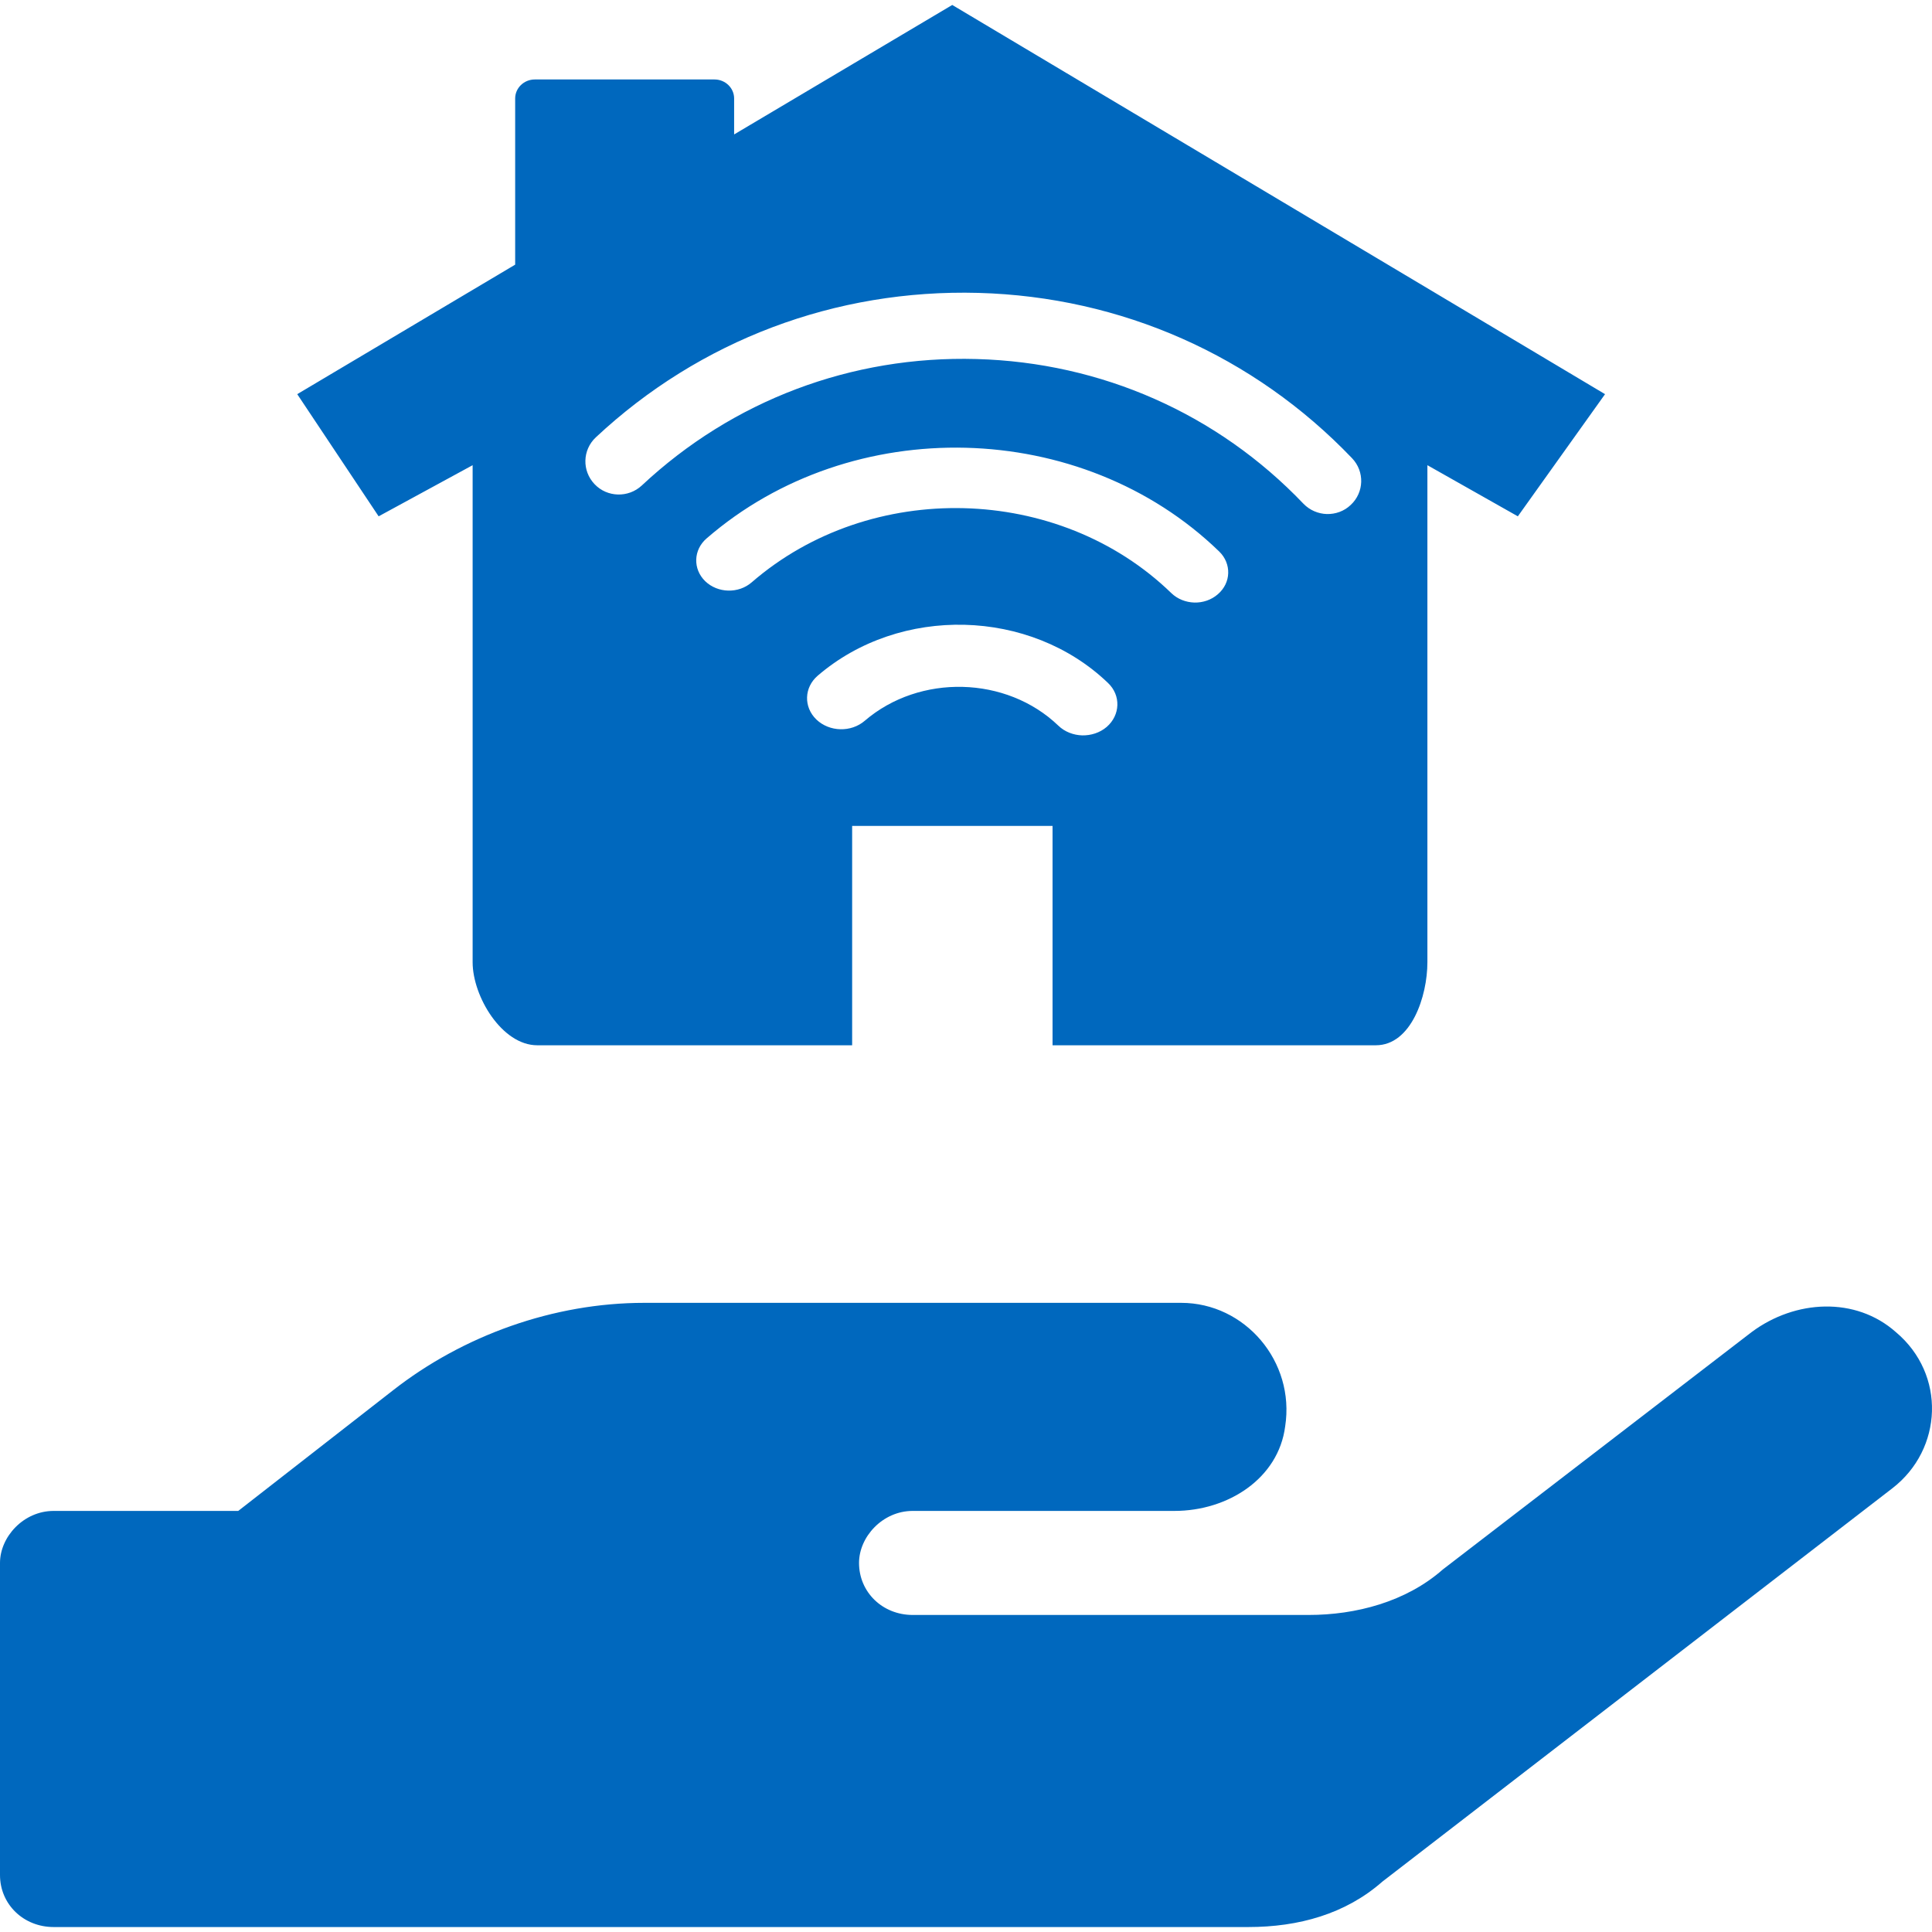
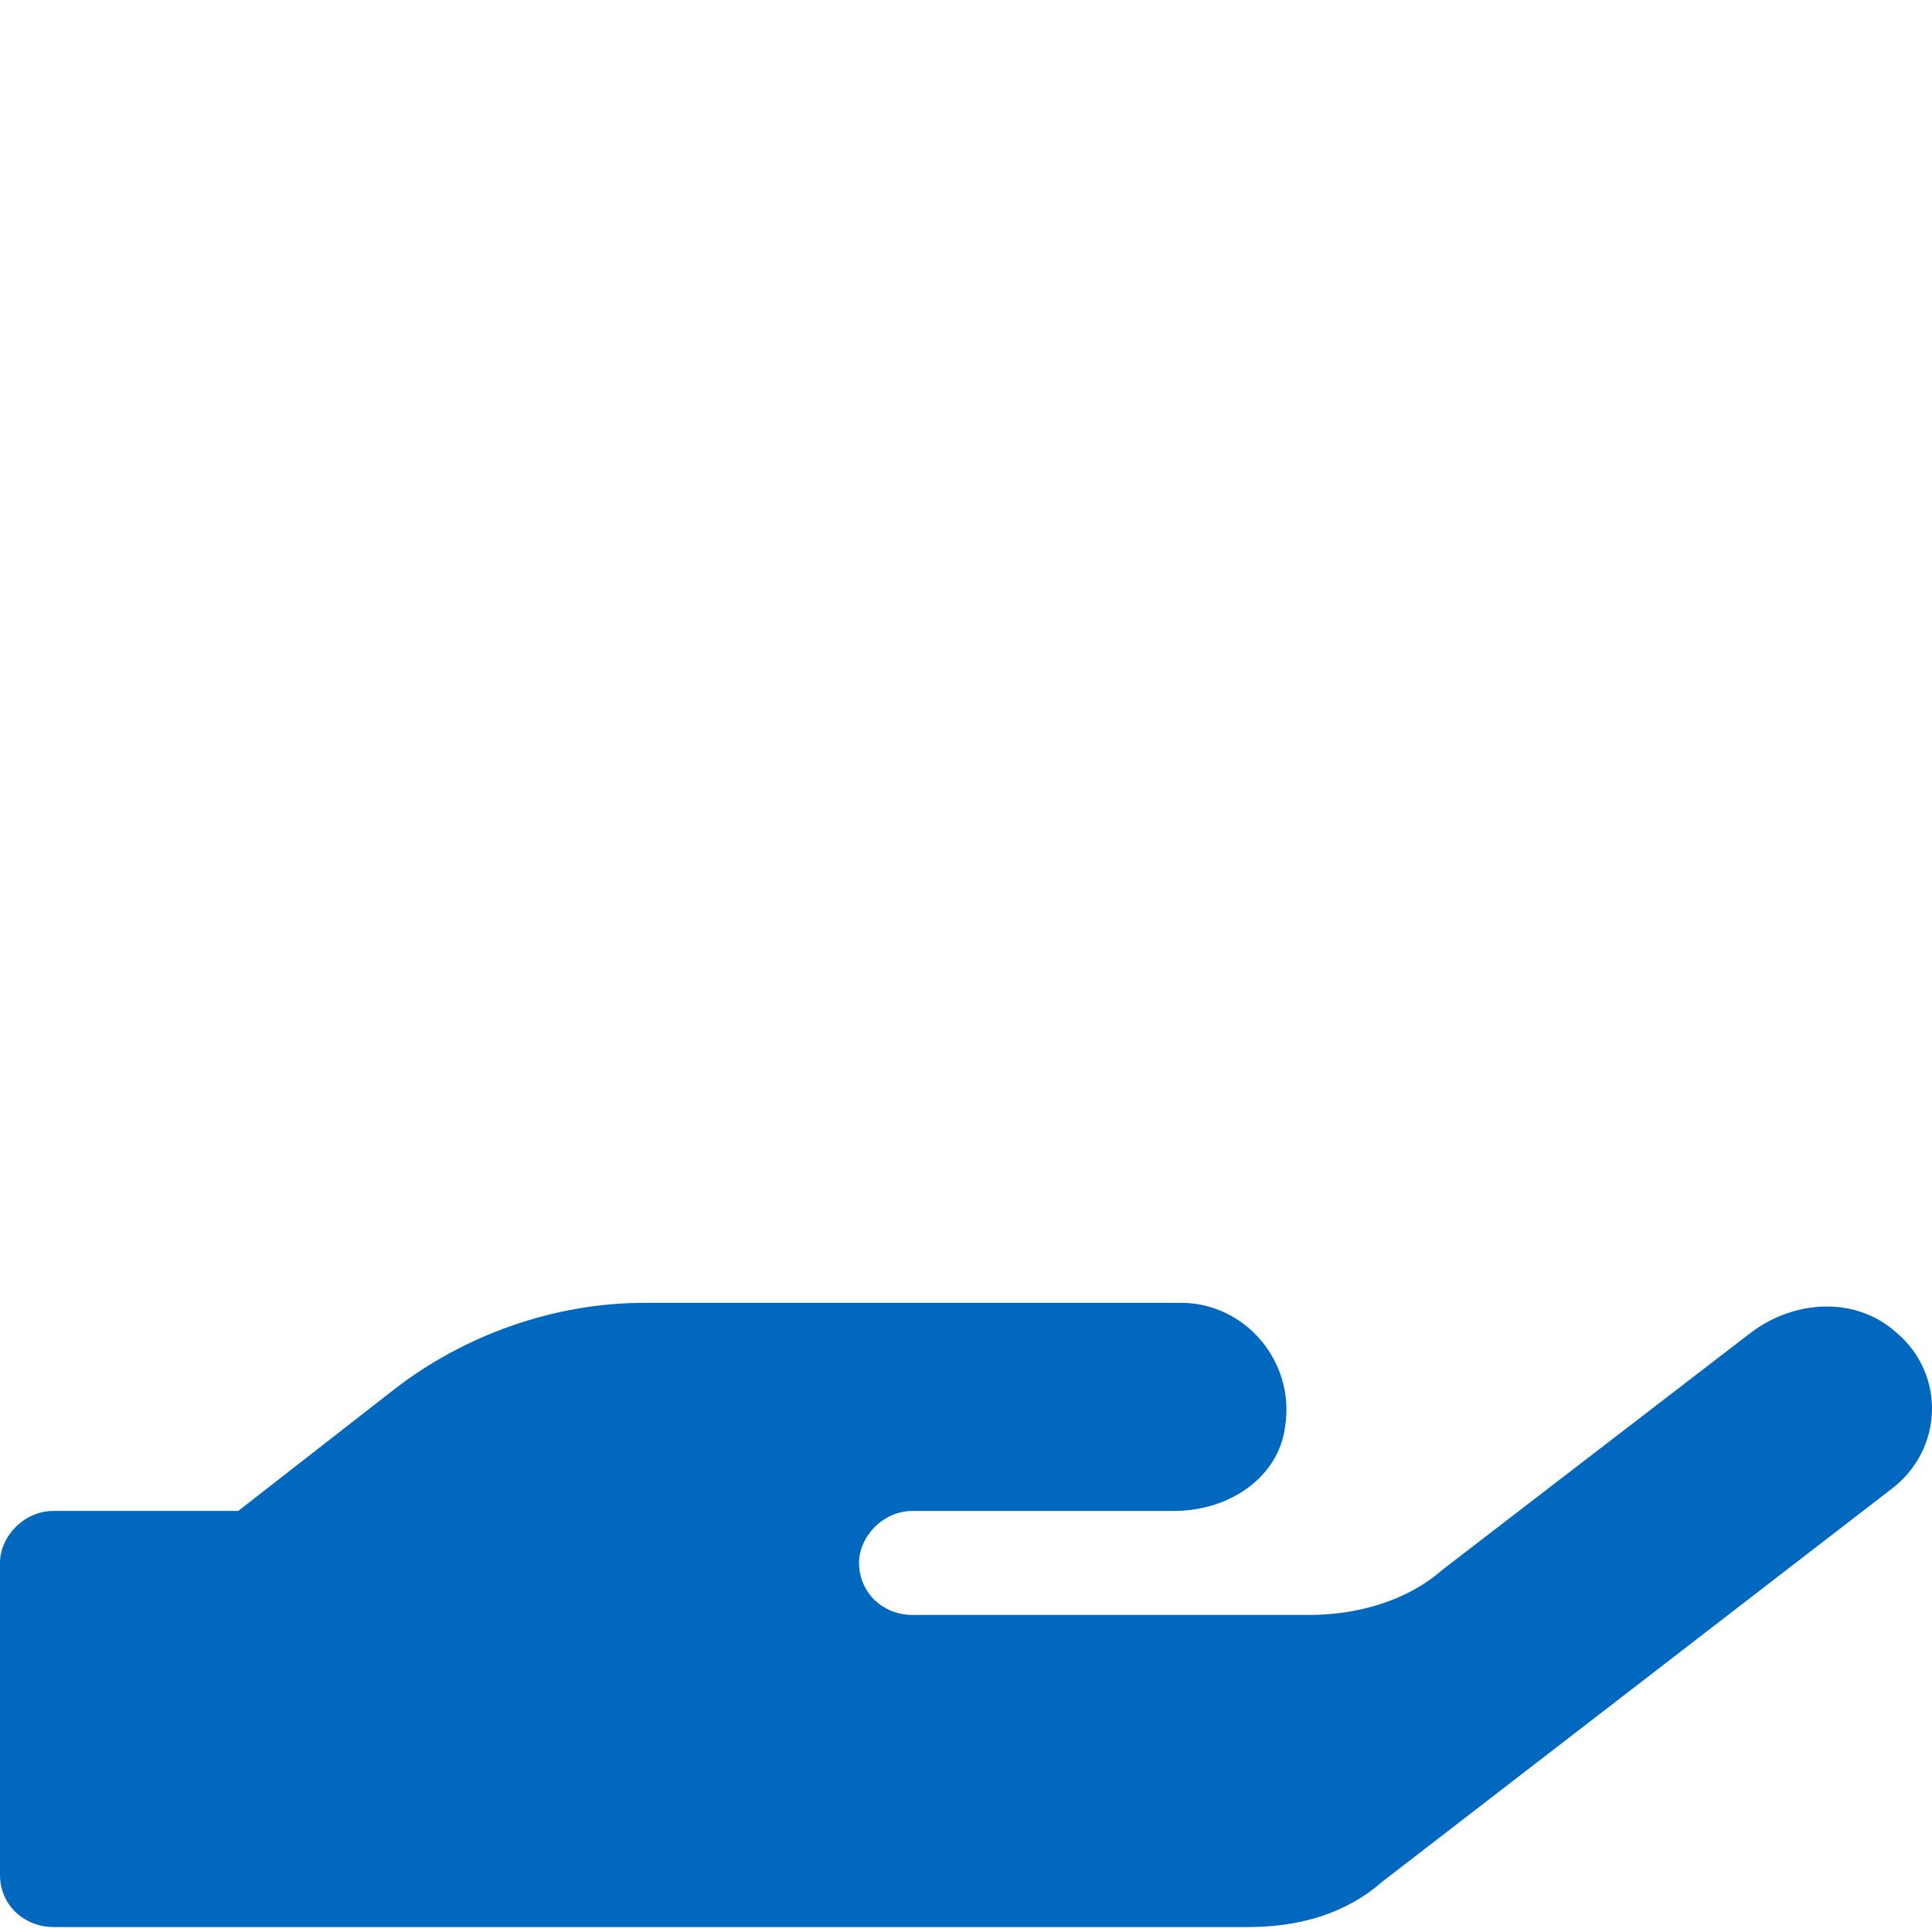
<svg xmlns="http://www.w3.org/2000/svg" width="60" height="60" viewBox="0 0 60 60" fill="none">
-   <path fill-rule="evenodd" clip-rule="evenodd" d="M41.948 15.681C41.742 15.879 41.472 15.97 41.206 15.964C40.942 15.956 40.678 15.849 40.48 15.644C37.815 12.851 34.207 11.256 30.324 11.15C26.443 11.042 22.753 12.436 19.931 15.078C19.514 15.466 18.855 15.449 18.465 15.036C18.071 14.623 18.086 13.974 18.504 13.582C21.728 10.566 25.948 8.976 30.384 9.096C34.82 9.217 38.941 11.042 41.99 14.231C42.385 14.645 42.364 15.295 41.948 15.681ZM37.821 18.455C37.618 18.633 37.354 18.719 37.093 18.713C36.828 18.705 36.569 18.606 36.375 18.418C32.885 15.034 27.04 14.884 23.347 18.083C22.936 18.442 22.29 18.425 21.9 18.049C21.513 17.671 21.532 17.076 21.944 16.721C26.454 12.809 33.595 12.99 37.863 17.127C38.251 17.504 38.236 18.1 37.821 18.455ZM34.37 22.575C34.156 22.758 33.881 22.843 33.608 22.838C33.338 22.829 33.068 22.73 32.868 22.536C31.256 20.989 28.56 20.922 26.856 22.384C26.431 22.75 25.759 22.733 25.354 22.346C24.951 21.957 24.97 21.348 25.396 20.983C27.951 18.788 31.995 18.89 34.41 21.21C34.815 21.594 34.794 22.207 34.37 22.575ZM29.573 0.154L22.799 4.175V3.057C22.799 2.733 22.525 2.468 22.19 2.468H16.609C16.272 2.468 15.999 2.733 15.999 3.057V8.219L9.231 12.241L11.759 16.035L14.678 14.447V29.883C14.678 30.945 15.588 32.462 16.685 32.462H26.464V25.649H32.688V32.462H42.727C43.824 32.462 44.329 30.945 44.329 29.883V14.447L47.138 16.035L49.846 12.241L29.573 0.154Z" fill="#0068BE" />
  <path d="M58.878 41.37C57.628 40.26 55.752 40.361 54.397 41.37L44.81 48.74C43.664 49.75 42.101 50.154 40.642 50.154H28.345C27.407 50.154 26.678 49.447 26.678 48.538C26.678 47.731 27.407 46.923 28.345 46.923H36.473C38.141 46.923 39.704 45.913 39.912 44.298C40.225 42.279 38.662 40.461 36.682 40.461H20.008C17.195 40.461 14.381 41.471 12.193 43.187L7.399 46.923H1.667C0.729 46.923 0 47.731 0 48.538V58.231C0 59.139 0.729 59.846 1.667 59.846H38.766C40.329 59.846 41.788 59.442 42.934 58.433L58.774 46.216C60.337 45.005 60.442 42.683 58.878 41.37Z" fill="#0068BE" />
</svg>